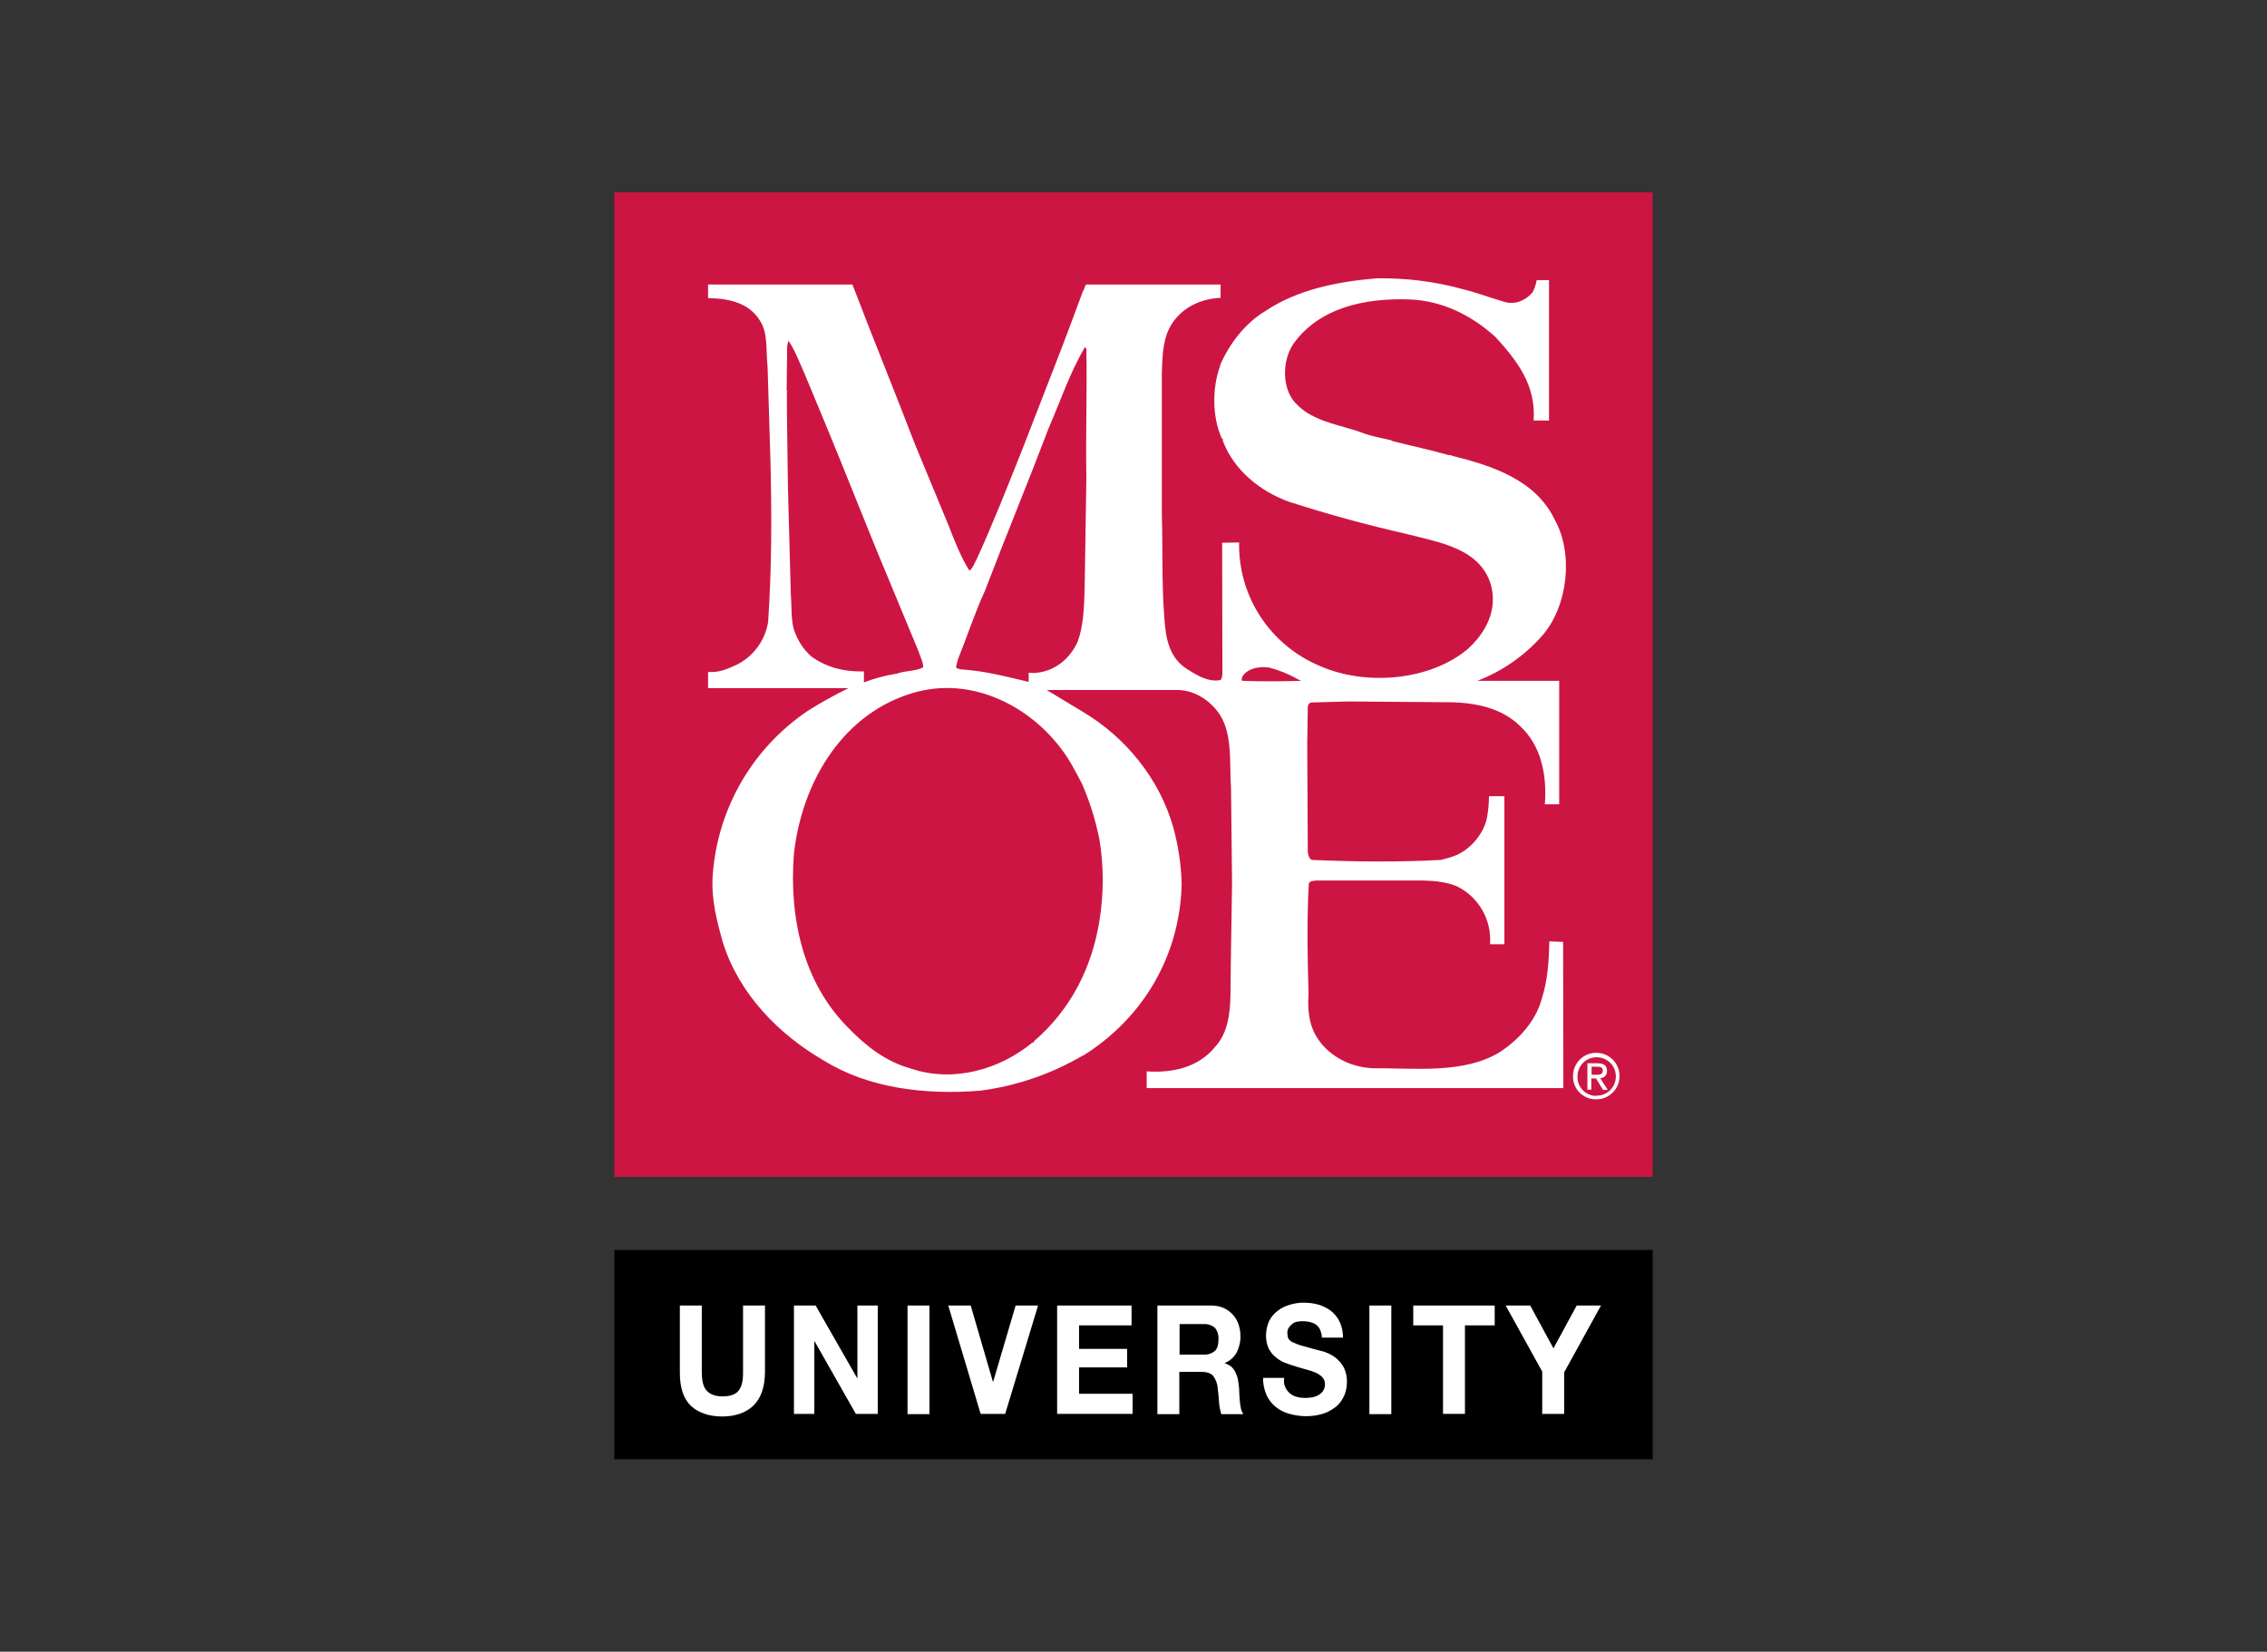
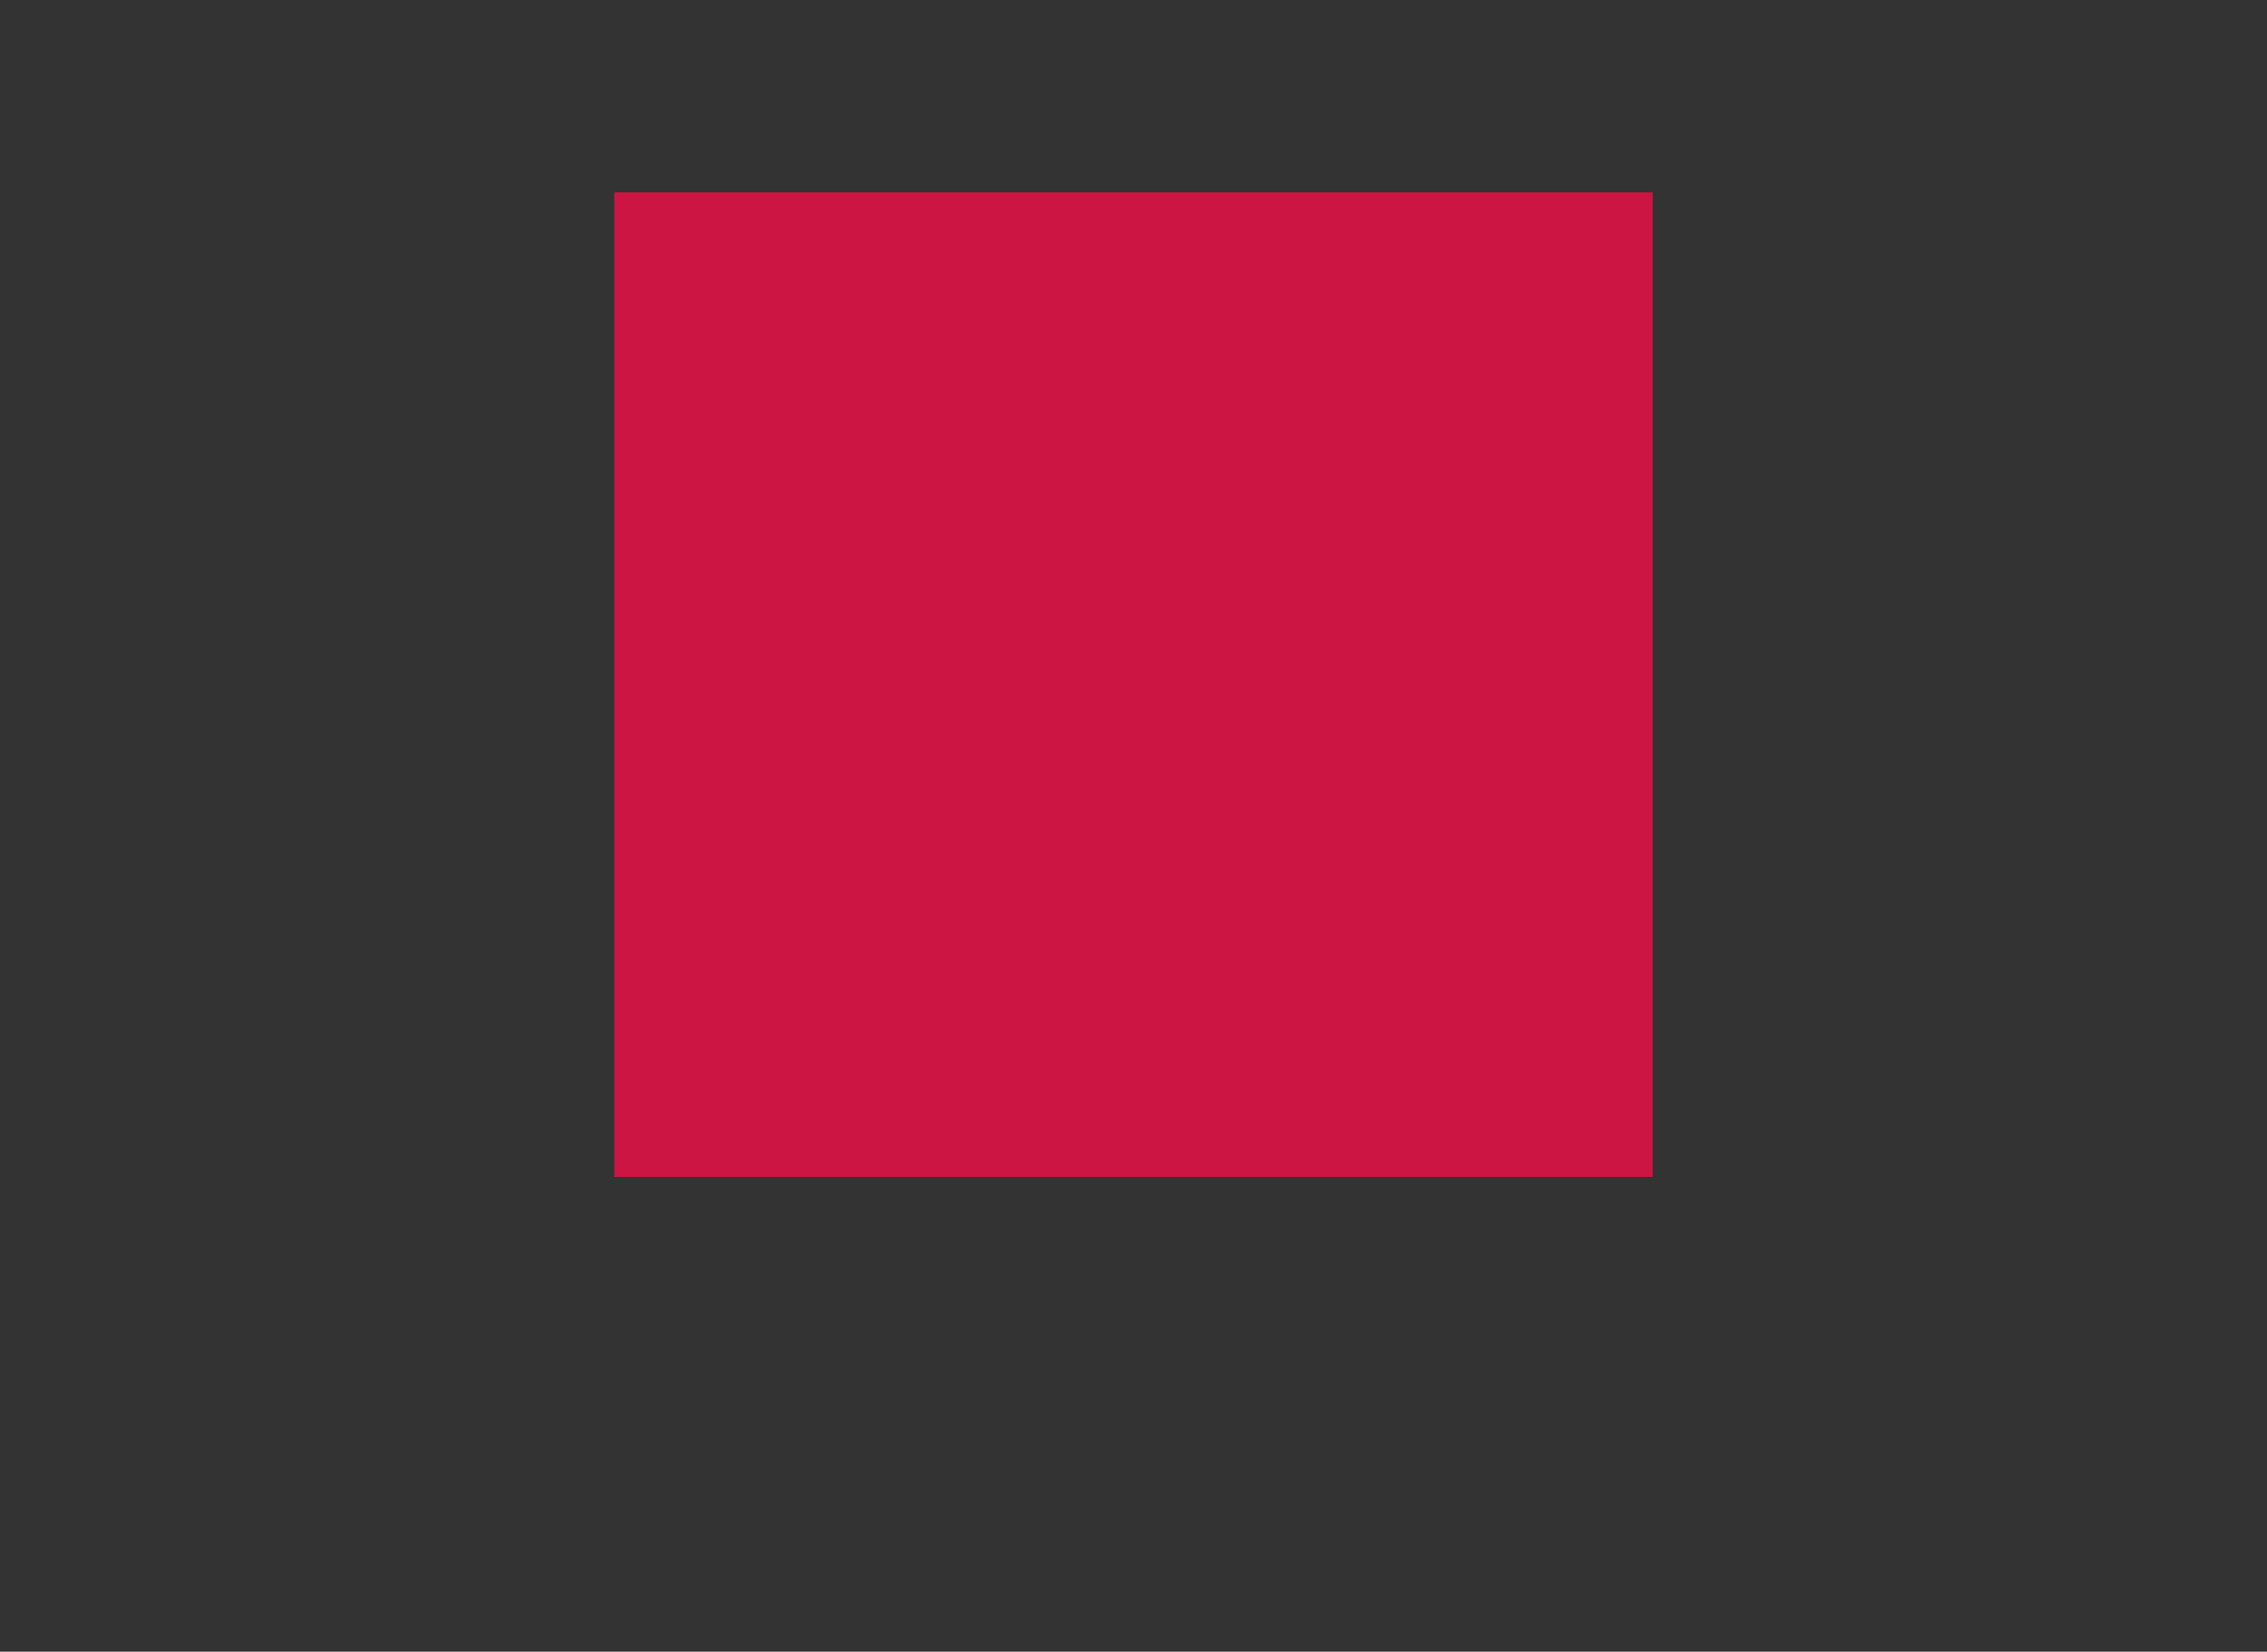
<svg xmlns="http://www.w3.org/2000/svg" xmlns:xlink="http://www.w3.org/1999/xlink" version="1.0" id="Layer_1" x="0px" y="0px" viewBox="0 0 868.3 632.7" style="enable-background:new 0 0 868.3 632.7;" xml:space="preserve">
  <rect x="0" y="0" width="868.3" height="632.7" fill="#333333" stroke="none" />
  <style type="text/css">
	.st0{fill:#CD1543;}
	.st1{clip-path:url(#SVGID_00000078010177097766808530000003861379966565054852_);}
	.st2{fill:#FFFFFF;}
	.st3{fill:none;}
</style>
  <g>
    <rect x="235.3" y="73.7" class="st0" width="397.7" height="377.1" />
    <g>
      <defs>
-         <rect id="SVGID_1_" x="235.3" y="73.7" width="397.7" height="485.3" />
-       </defs>
+         </defs>
      <clipPath id="SVGID_00000173860595784478665740000003866592500306841777_">
        <use xlink:href="#SVGID_1_" style="overflow:visible;" />
      </clipPath>
      <g style="clip-path:url(#SVGID_00000173860595784478665740000003866592500306841777_);">
        <path class="st2" d="M593.4,360.6c-0.1,7.8-0.7,15.4-3,22.4c-2.3,8.2-8.6,15.1-15.6,19.8c-13.8,8.7-32.8,6.3-49.1,6.4     c-8.9-0.4-17.4-5-21.7-12.5c-2.7-4.6-3.2-10.1-2.8-15.9c-0.4-14.1-0.7-28.2,0.1-42.4c0.5-1,1.8-1,2.8-1.1h41.2     c4.4,0.1,8.9,0.6,12.7,2.2c8.4,4.1,13.4,12.9,12.7,22.2h5.5V305h-5.9c0,2.9-0.3,5.7-0.8,8.5c-1.4,6.4-7.2,13-13.7,14.8l-0.2,0.1     l-3.7,1c-16.3,0.9-33.1,0.7-49.4,0l-0.7-0.4c-0.7-1.1-1-2.4-0.9-3.7l-0.2-40.3l0.2-14.3c0.1-0.7,0.5-1.4,1.2-1.6l14.3-0.4     L555,269c10.1,0.1,20.2,2.2,27.2,9.1c7.9,7.3,10.4,18.4,9.5,30h5.5v-47.3h-31.4l0.3-0.1c9.5-3.7,17.9-9.6,24.6-17.2     c9.8-11.2,12.1-31.3,4.8-44.4c-7.3-15.3-24-20.7-39.3-24.5c-0.4,0-0.6-0.6-1.1-0.2c-7.3-2.1-14.6-3.6-22-5.5l-0.2-0.2h0.2     c-0.4-0.2-1.5-0.2-2.1-0.5c-2.8-0.5-5.6-1.2-8.4-2.1c-9.5-3.7-21.2-4.4-27.7-13.3c-3.9-6-3.5-15.1,0.5-21.1     c9.9-13.8,27.2-17.6,44.5-17c12.8,0.5,24,6.3,32.9,14.4c8.1,8.9,15.6,18.3,14.6,32h5.9v-53.8h-4.7c-0.3,1.6-0.8,3.2-1.6,4.7     c-2.6,3-6.4,4.8-10.6,3.7c-5.5-1.6-10.7-3.6-16.4-5c-10.5-2.9-21.4-4.2-32.3-4.1c-15.5,1.2-30.8,4.4-42.8,12.4     c-8.1,4.8-14,12.7-17.6,20.9l0.1,0.1c-3.2,8.4-3.1,19.8,0.5,27.8l0.6,0.6l-0.2,0.3c4.2,11.4,14.5,19.6,25.4,23.5     c14.9,4.8,29.9,8.9,45.3,12.4c12.2,3.2,28,5.4,32.1,19.6c2.5,9.6-2,18.1-8.9,24.4c-14.5,12.2-39.3,14.3-56.9,6.4     c-18.9-8-31.1-26.6-30.7-47.2l-6.5,0.1l0.1,49.2c0,1.1,0,2.6-0.7,3.4c-4.8,0.9-9.2-1.9-12.8-4.2c-6.8-4.2-8.2-11.7-8.7-19.1     c-1.1-13.3-0.6-27.2-1-40.5v-53.4c0.2-5.7,0.2-11.8,2.6-17c3.5-7.5,11.3-11.9,19.9-12.2V109H416c-0.6,0.7-0.6,1.8-1.2,2.5     c-3.2,8.6-6.5,17.6-9.9,26.3l-13.2,34c-5.7,14.3-11.3,28.6-17.7,42.6c-0.9,1.5-1.4,3.3-2.7,4.2c-3.4-5.4-5.7-11.5-8.1-17.6     l-12.7-30.7c-7.9-20.6-16.1-40.6-24-61.3h-55.3v5.2c8,0.1,15.6,1.8,19.8,8.5c3.3,4.9,2.3,11.8,3,17.9l1.1,36     c0.5,20.6,0.5,41.2-0.9,61.7c-1.2,7.2-5.8,13.4-12.4,16.5c-3.3,1.5-6.4,2.9-10.6,2.6v6.2H325l-0.2,0.1     c-5.3,2.6-10.3,5.4-15.1,8.4c-21.3,14.2-34.8,37.4-36.7,62.9c-0.7,9.4,1.6,17.9,3.9,26.1c6.2,19.7,21.3,35.1,38.7,45.2     c17,10.5,38.5,13.2,59.8,11.5c13.9-1.8,27.3-6.4,39.4-13.5v0.1c22.9-14.3,37.2-38.2,37.8-65.9c-0.2-7.3-1.3-14.5-3.2-21.5     c-5.3-18.7-18.2-34.5-34.6-44.3l-13.6-8.2l-0.1-0.2h49.4c6.4-0.1,12,3.4,15.6,7.9c6.3,7.8,4.7,19.7,5.4,29.7l0.4,36.5     c-0.2,14-0.5,28.3-0.6,42.5c-0.1,7.4-1.1,14.8-5.7,19.9c-6.3,7.9-16.1,10.3-26.4,9.6v6.4h159.6l-0.1-56L593.4,360.6z      M310.8,251.5c-3.2-2.8-5.5-6.5-6.8-10.6c-1.1-4.2-0.7-8.6-1.1-13.1l-1-37.2c0-0.9,0-2.2-0.1-3.3l-0.4-29.8v-7.4l0.1-0.2     l-0.2-0.4l0.2-17l0.5-2c2.6,3.9,4.4,8.7,6.3,13c4.6,11.1,9.2,22,13.7,33.2l13.4,33.2l16.5,39.8c0.6,2,1.7,3.8,1.7,5.9     c-2.8,1.6-6.6,1.2-9.9,2.4c-4.4,0.7-8.7,1.8-12.8,3.4v-4.2C323.3,257.4,316.5,255.6,310.8,251.5 M406.2,286.5     c3.3,4.2,5.8,9.1,8.2,13.7c3,6.8,5.2,14,6.7,21.3c1.7,10.4,1.7,20.9,0,31.3c-3,18.2-11.1,34-25,46c-0.1,0.2-0.2,0.4-0.1,0.6     l-0.5-0.1c-12.4,10.3-30.3,15.6-46.7,10c-10-2.8-17.6-9-24.5-16.2c-16.4-16.8-22.2-41.1-20.2-66.2c3-26.5,17.7-52.1,43.5-60.8     C370.1,258.3,393.1,269.3,406.2,286.5 M416.1,182.9l-0.6,38.8c-0.2,8.3-0.1,16.8-2.7,24c-3,6.8-9.1,11.7-16.7,12.1l-2.1-0.1v3.5     c-8.6-2-17.1-4.3-26.2-4.8c-0.6-0.4-1.6-0.1-1.6-1.1l0.7-2.7c3.5-8.7,6.4-17.7,10.3-26.2c8-20.9,16.6-41.7,24.5-62.5     c4.6-10.6,8.1-21.2,13.9-31l0.5,0.9C416.4,149.8,415.8,166.7,416.1,182.9 M476.1,260.8c-0.9,0-0.4-1.1-0.2-1.7     c2.1-3.2,6.4-3.9,10.2-3.4c3.7,1,7.3,2.4,10.6,4.3l1.7,0.8C491.5,261,483.2,261.1,476.1,260.8" />
        <line class="st3" x1="351.8" y1="425.5" x2="352.1" y2="425.6" />
        <path class="st2" d="M602.5,412.3c-0.1-4.9,3.9-9,8.8-9c4.9-0.1,9,3.9,9,8.8c0.1,4.9-3.9,9-8.8,9c0,0-0.1,0-0.1,0     c-4.9,0.1-8.9-3.8-8.9-8.6C602.5,412.5,602.5,412.4,602.5,412.3 M611.4,419.7c4.1,0.1,7.4-3.1,7.5-7.2s-3.1-7.4-7.2-7.5     c-4.1-0.1-7.4,3.1-7.5,7.2c0,0.1,0,0.1,0,0.2c-0.1,3.9,2.9,7.2,6.9,7.4C611.2,419.7,611.3,419.7,611.4,419.7 M609.6,417.4H608     v-10.1h3.9c2.4,0,3.6,0.9,3.6,2.9c0.1,1.5-1,2.7-2.5,2.8c0,0-0.1,0-0.1,0l2.9,4.5H614l-2.7-4.4h-1.8V417.4z M611.4,411.7     c1.3,0,2.5-0.1,2.5-1.6c0-1.3-1.1-1.5-2.2-1.5h-2.1v3.1H611.4z" />
        <rect x="235.3" y="478.8" width="397.7" height="80.2" />
        <path class="st2" d="M288.5,538.5c-2.9,2.7-6.9,4.1-11.9,4.1s-9.1-1.4-12-4.1c-2.8-2.7-4.2-6.9-4.2-12.6v-25.8h8.4v25.8     c0,1.1,0.1,2.2,0.3,3.3c0.2,1,0.5,2,1.1,2.9c0.6,0.9,1.4,1.5,2.4,2c1.3,0.6,2.7,0.8,4.1,0.8c3,0,5-0.7,6.2-2.2     c1.2-1.5,1.7-3.7,1.7-6.8v-25.8h8.4v25.8C292.9,531.5,291.4,535.7,288.5,538.5" />
-         <polygon class="st2" points="312.4,500.1 328.3,527.9 328.4,527.9 328.4,500.1 336.2,500.1 336.2,541.6 327.8,541.6 312,513.8      311.9,513.8 311.9,541.6 304.1,541.6 304.1,500.1    " />
        <rect x="347.6" y="500.1" class="st2" width="8.4" height="41.6" />
        <polygon class="st2" points="375.6,541.6 363.2,500.1 371.8,500.1 380.3,529.3 380.4,529.3 389,500.1 397.6,500.1 385,541.6         " />
        <polygon class="st2" points="433.4,500.1 433.4,507.7 413.3,507.7 413.3,516.7 431.7,516.7 431.7,523.8 413.3,523.8 413.3,533.9      433.8,533.9 433.8,541.6 404.9,541.6 404.9,500.1    " />
        <path class="st2" d="M464,500.1c1.6,0,3.2,0.3,4.6,0.9c1.3,0.6,2.5,1.4,3.5,2.5c1,1,1.7,2.3,2.2,3.6c0.5,1.4,0.8,2.9,0.8,4.5     c0.1,2.2-0.4,4.4-1.4,6.4c-1,1.9-2.6,3.3-4.6,4.1v0.1c1,0.3,1.8,0.8,2.6,1.4c0.7,0.7,1.2,1.4,1.6,2.3c0.4,0.9,0.8,1.9,0.9,2.9     c0.2,1,0.3,2.1,0.4,3.1c0,0.7,0.1,1.4,0.1,2.3c0,0.9,0.1,1.8,0.2,2.7c0.1,0.9,0.2,1.8,0.4,2.7c0.2,0.8,0.5,1.5,0.9,2.1h-8.4     c-0.5-1.5-0.8-3.1-0.9-4.7c-0.1-1.8-0.3-3.6-0.5-5.2c-0.1-1.7-0.7-3.4-1.8-4.8c-0.9-1-2.4-1.5-4.5-1.5h-8.4v16.2h-8.4v-41.6H464z      M461,518.9c1.6,0.1,3.1-0.4,4.3-1.4c1-0.9,1.4-2.5,1.4-4.5c0.1-1.6-0.4-3.2-1.4-4.4c-1.2-1-2.8-1.5-4.3-1.4h-9.2v11.7H461z" />
        <path class="st2" d="M492.3,531.4c0.4,0.9,1,1.7,1.8,2.4c0.8,0.6,1.7,1.1,2.7,1.3c1,0.3,2.1,0.4,3.2,0.4c0.8,0,1.6-0.1,2.4-0.2     c0.8-0.1,1.7-0.4,2.4-0.8c0.7-0.4,1.4-0.9,1.9-1.6c0.5-0.8,0.8-1.7,0.8-2.6c0-1-0.3-2-1-2.7c-0.7-0.8-1.6-1.3-2.6-1.8     c-1.2-0.5-2.4-0.9-3.6-1.2c-1.3-0.4-2.7-0.7-4.1-1.2c-1.4-0.4-2.8-0.9-4.1-1.4c-1.3-0.5-2.5-1.3-3.6-2.2c-1.1-0.9-2-2.1-2.6-3.3     c-0.7-1.5-1-3.2-1-4.9c0-1.9,0.4-3.8,1.2-5.6c0.8-1.5,1.9-2.9,3.3-3.9c1.4-1.1,2.9-1.8,4.6-2.3c1.7-0.5,3.4-0.8,5.1-0.8     c1.9,0,3.9,0.2,5.7,0.7c1.8,0.5,3.4,1.3,4.9,2.4c1.4,1.1,2.6,2.5,3.4,4.2c0.9,1.9,1.3,4,1.3,6.1h-8.1c0-1.1-0.3-2.1-0.7-3.1     c-0.4-0.8-0.9-1.4-1.6-1.9c-0.7-0.5-1.5-0.8-2.3-1c-0.9-0.2-1.9-0.3-2.9-0.3c-0.7,0-1.3,0.1-2,0.2c-0.7,0.1-1.3,0.4-1.8,0.8     c-0.5,0.4-1,0.9-1.4,1.5c-0.4,0.7-0.6,1.4-0.5,2.2c0,0.7,0.1,1.4,0.4,2c0.4,0.6,1,1.1,1.7,1.4c1.1,0.5,2.3,1,3.5,1.3     c1.5,0.4,3.4,1,5.8,1.6c0.7,0.2,1.7,0.4,3,0.8c1.3,0.5,2.6,1.1,3.8,2c1.3,1,2.4,2.2,3.2,3.6c1,1.8,1.4,3.7,1.4,5.7     c0,1.8-0.3,3.6-1,5.3c-0.7,1.6-1.7,3.1-3,4.2c-1.5,1.2-3.2,2.2-5,2.8c-4.2,1.3-8.7,1.3-13,0.1c-1.9-0.5-3.7-1.4-5.2-2.6     c-1.5-1.2-2.8-2.8-3.6-4.6c-0.9-2.1-1.4-4.4-1.3-6.6h8.1C491.6,529.1,491.8,530.3,492.3,531.4" />
-         <rect x="524.5" y="500.1" class="st2" width="8.4" height="41.6" />
-         <polygon class="st2" points="541.3,507.7 541.3,500.1 572.5,500.1 572.5,507.7 561.1,507.7 561.1,541.6 552.7,541.6 552.7,507.7         " />
        <polygon class="st2" points="576.7,500.1 586.1,500.1 595,516.5 603.9,500.1 613.2,500.1 599.1,525.7 599.1,541.6 590.7,541.6      590.7,525.4    " />
      </g>
    </g>
  </g>
</svg>